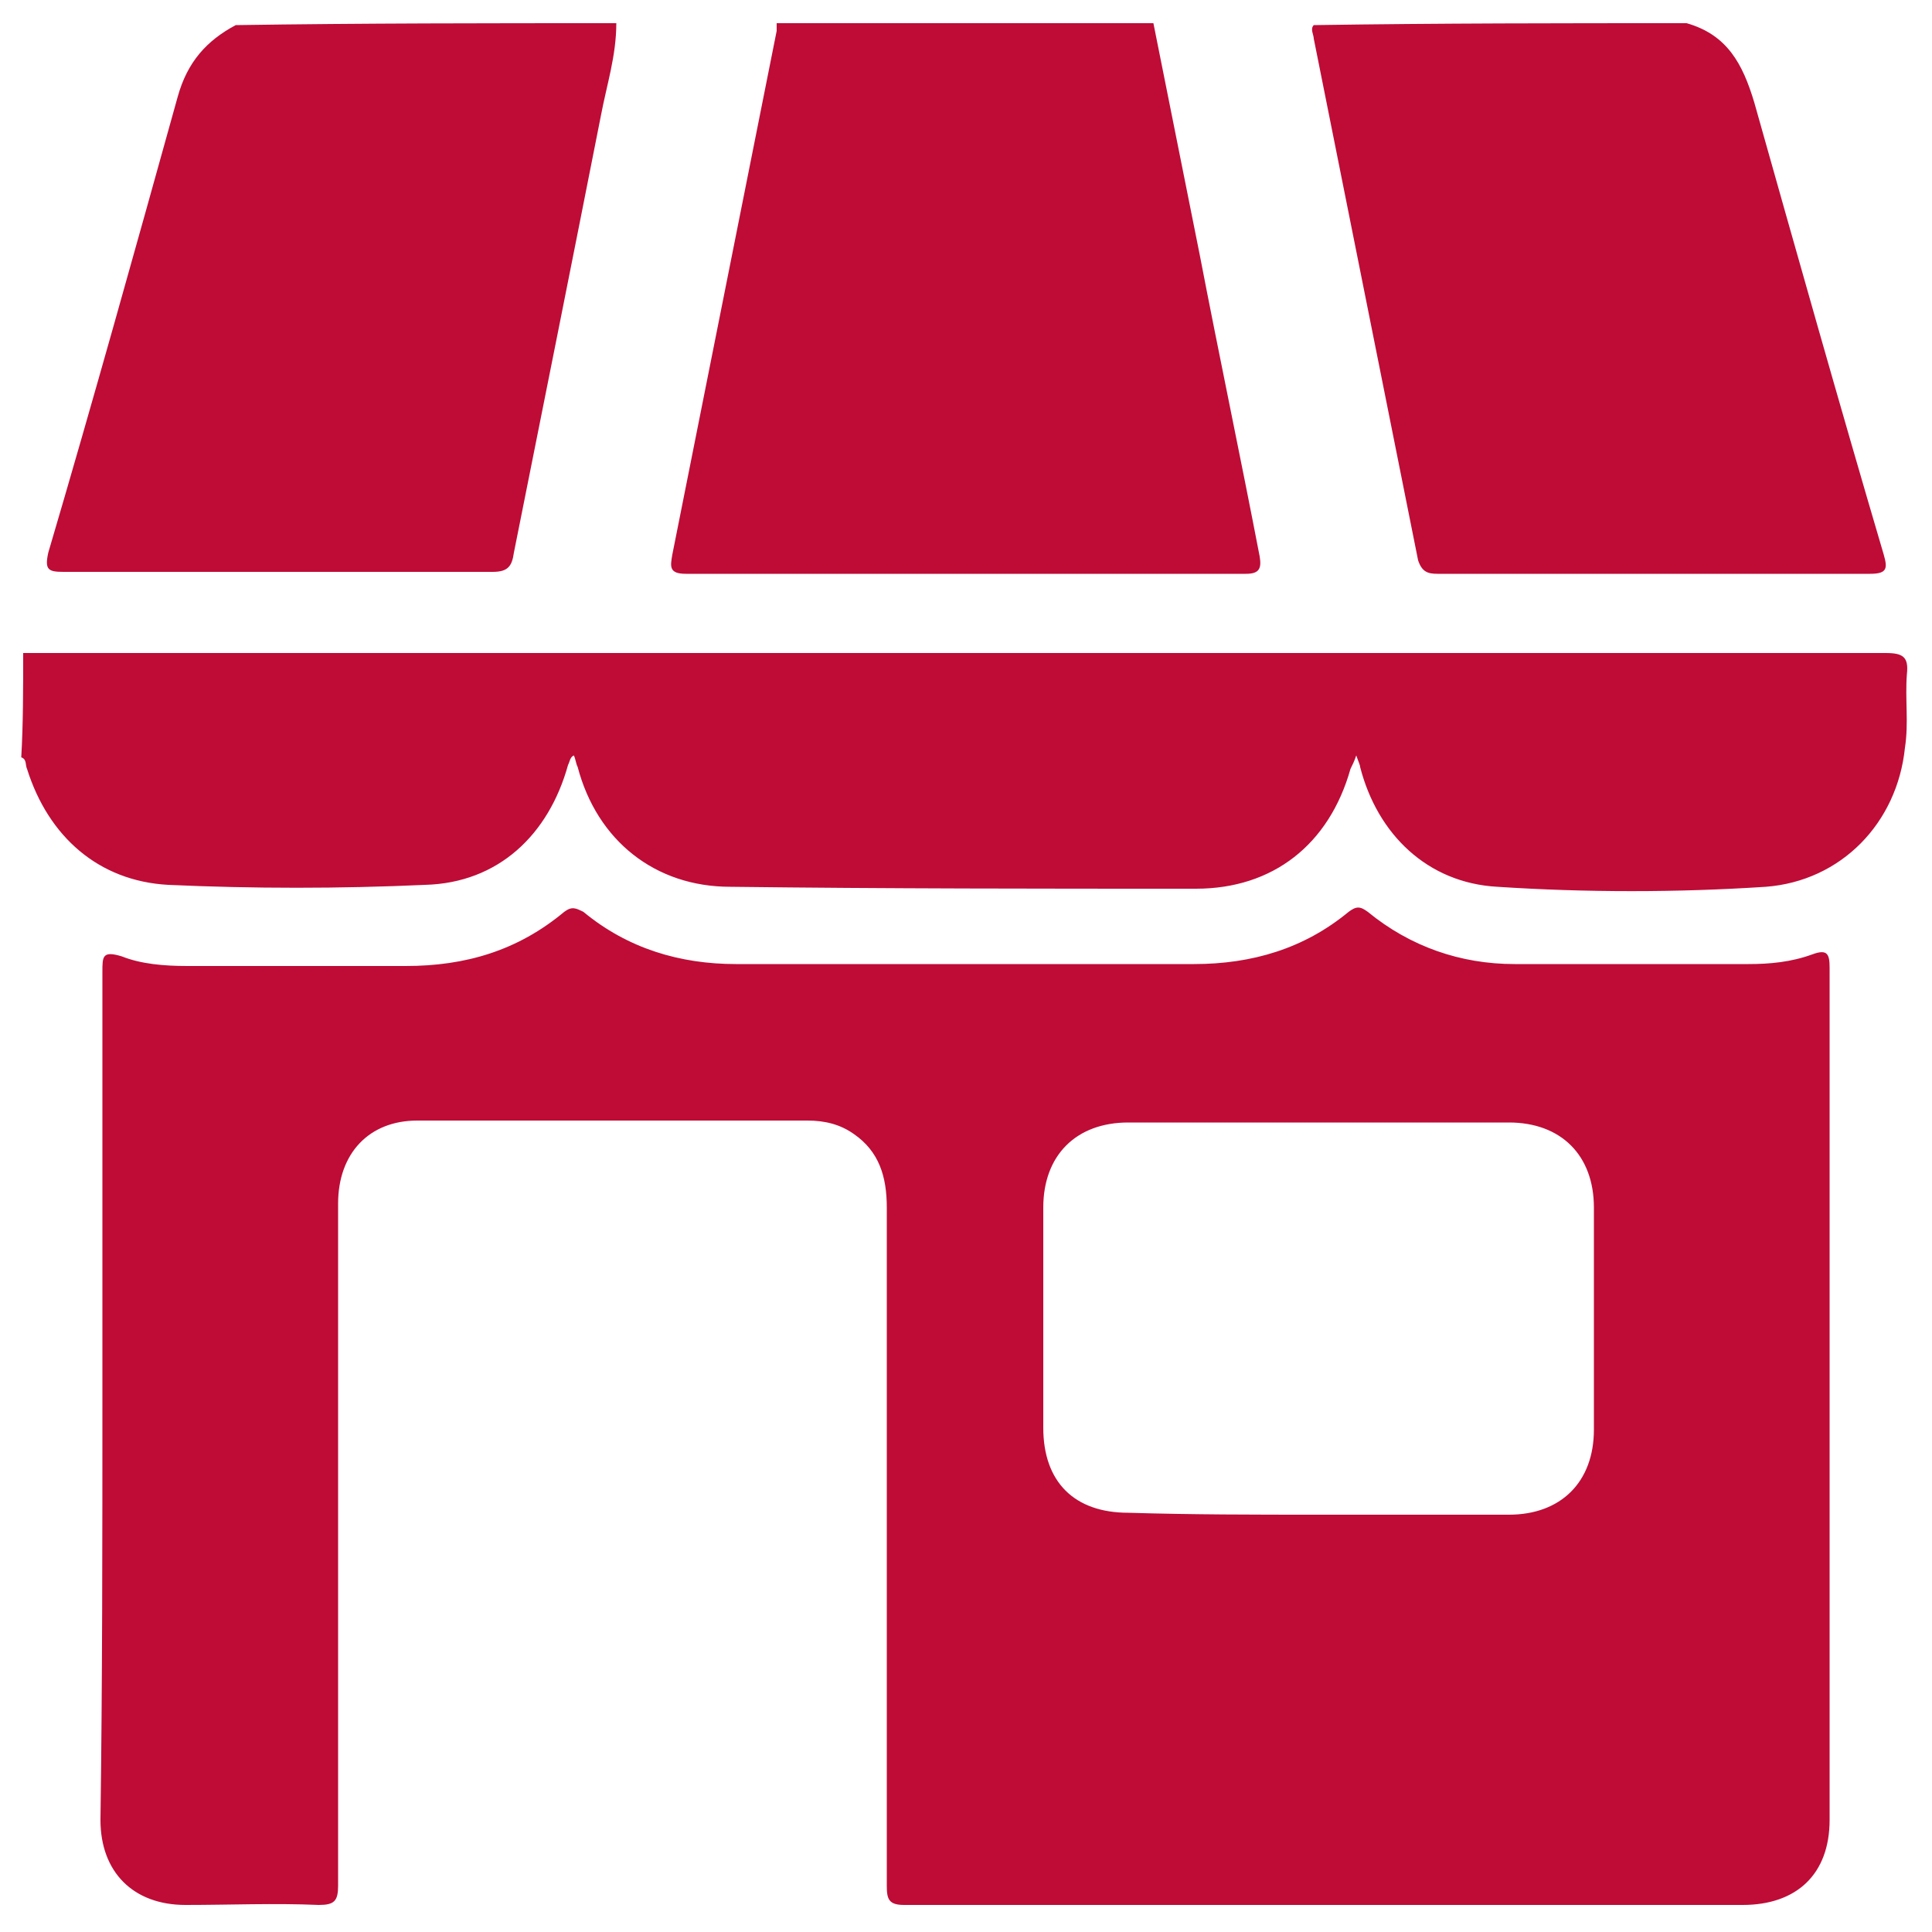
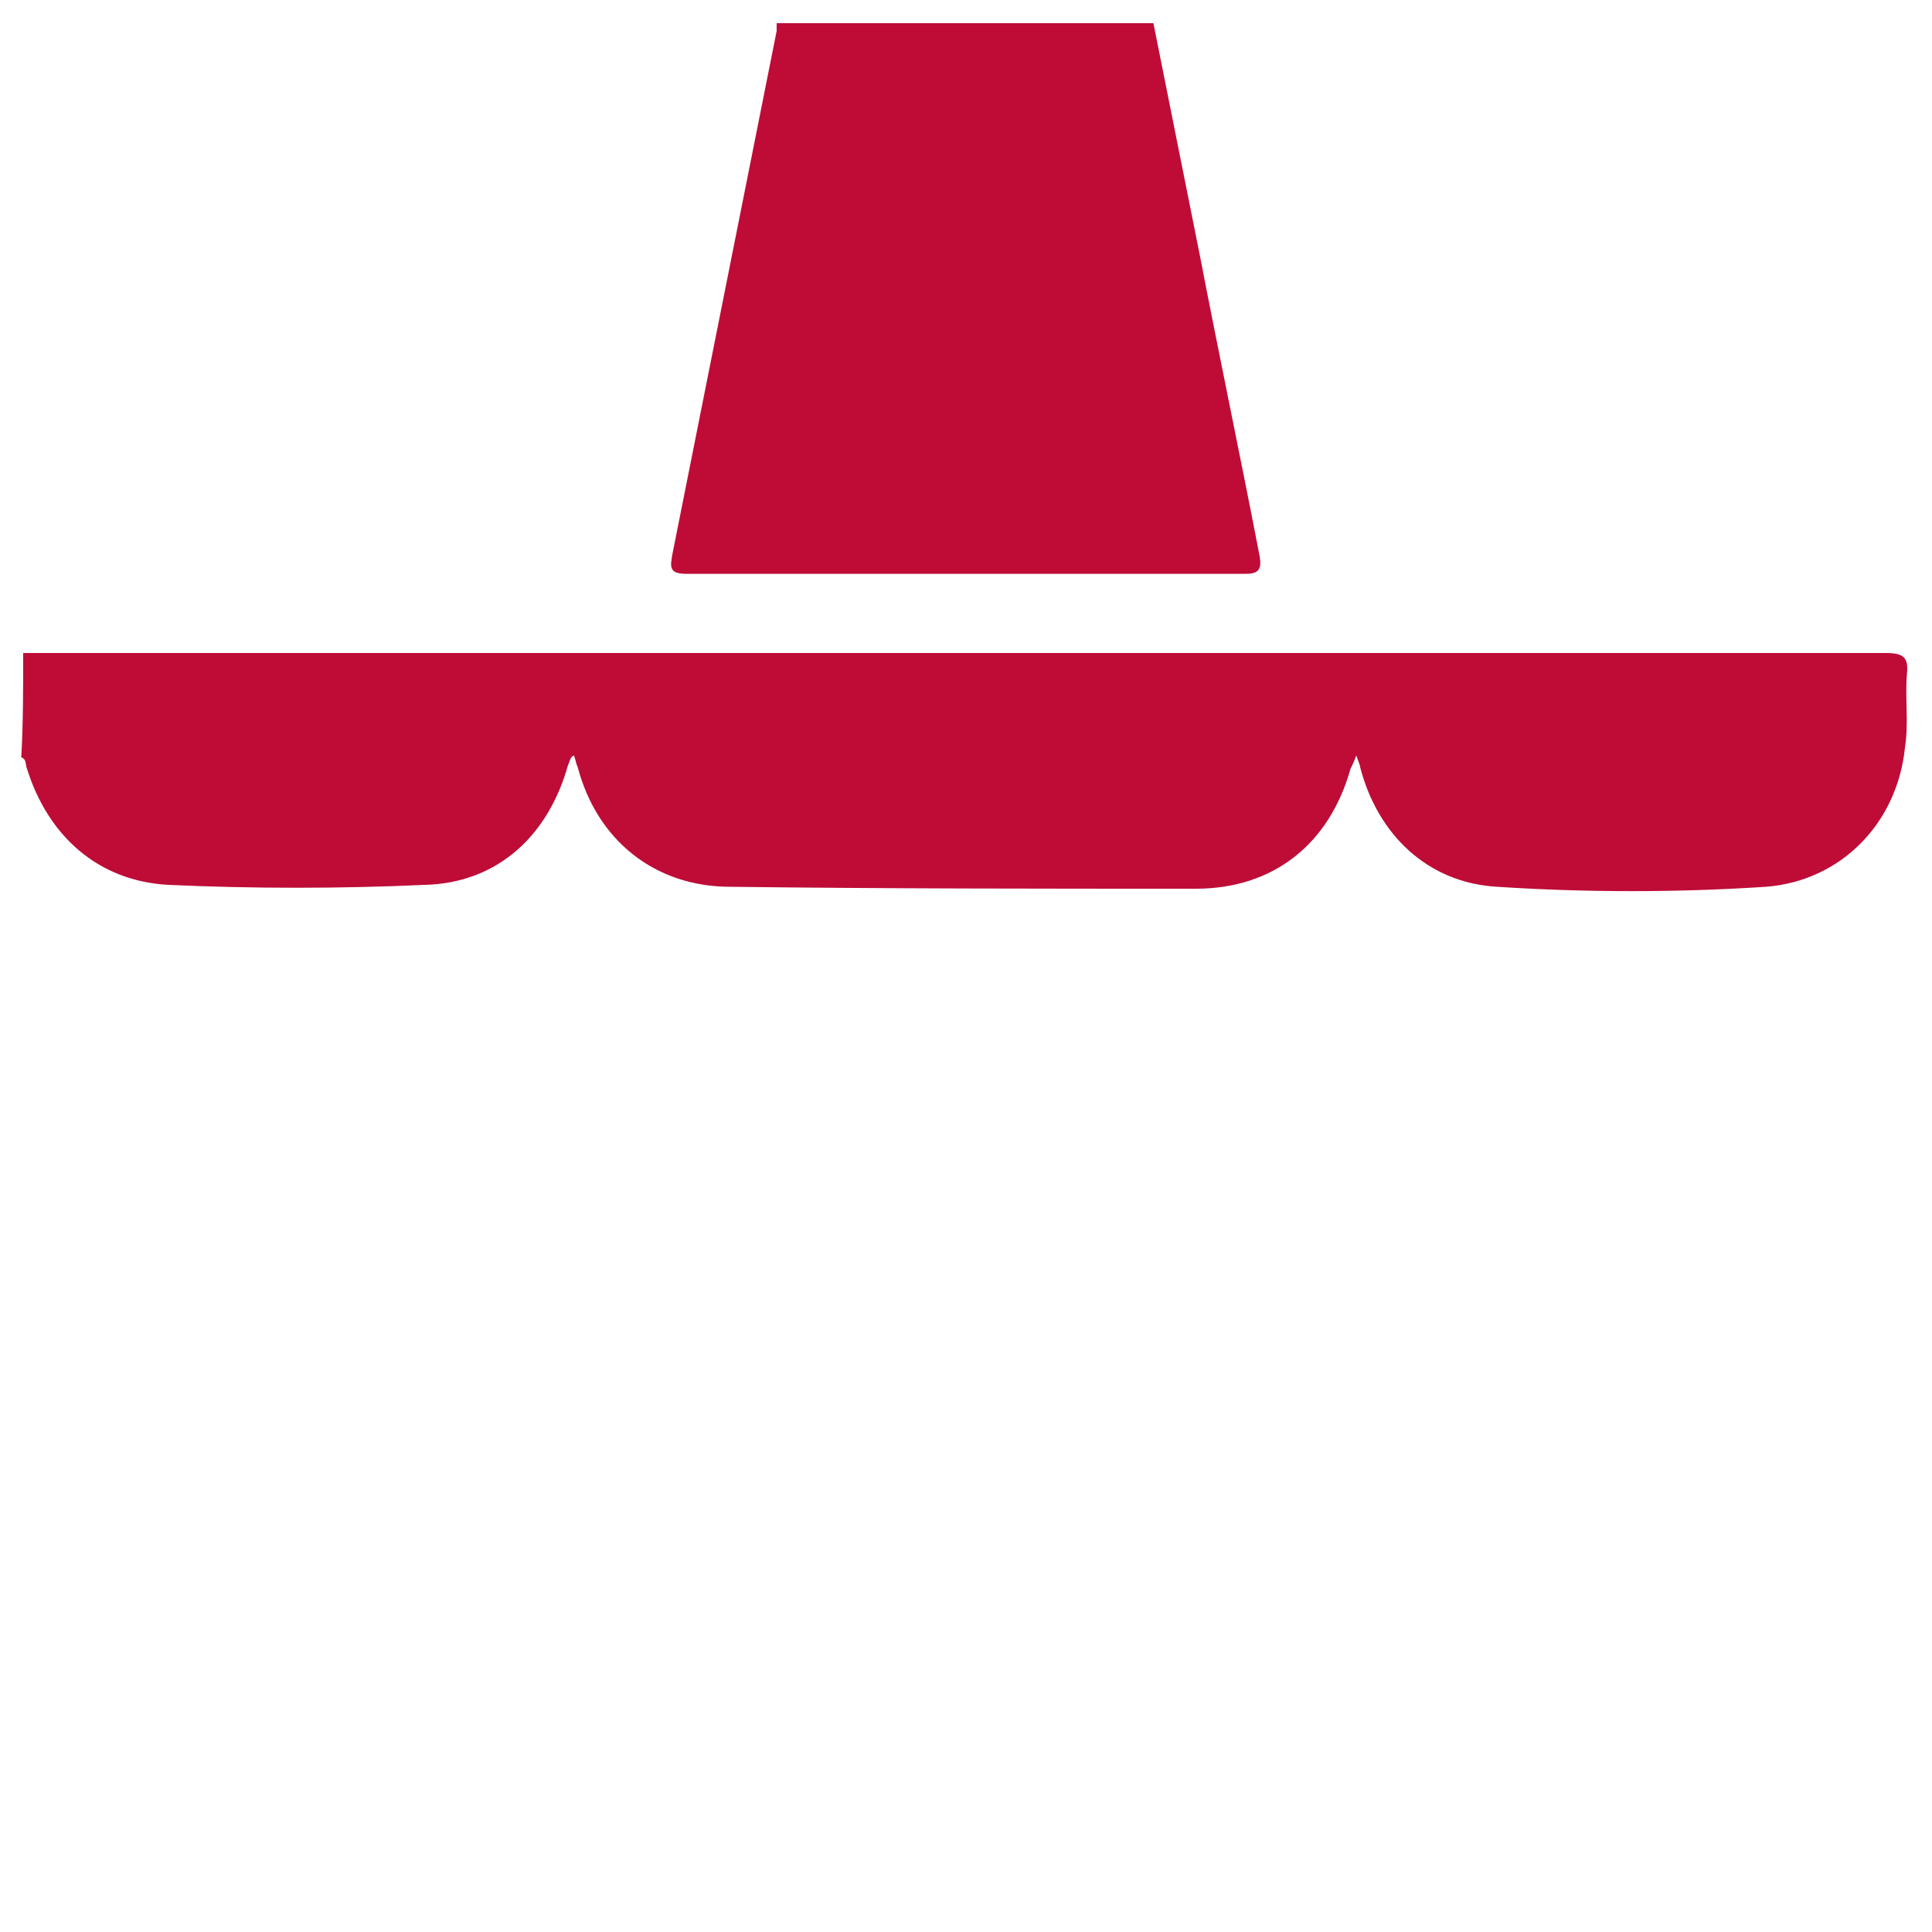
<svg xmlns="http://www.w3.org/2000/svg" version="1.1" x="0px" y="0px" viewBox="0 0 100 100" style="enable-background:new 0 0 100 100;" xml:space="preserve">
  <style type="text/css">
	.st0{fill:#BE0C37;}
</style>
  <g id="Capa_1">
    <path class="st0" d="M1.2,33.8c0.3,0,0.7,0,1,0c31.8,0,63.6,0,95.4,0c0.9,0,1.2,0.2,1.1,1.1c-0.1,1.3,0.1,2.5-0.1,3.8   c-0.4,3.9-3.3,6.9-7.2,7.2c-4.6,0.3-9.3,0.3-13.9,0c-3.6-0.2-6.2-2.7-7.1-6.2c0-0.1-0.1-0.3-0.2-0.6c-0.1,0.3-0.2,0.5-0.3,0.7   c-1.1,3.9-4,6.2-8,6.2C54,46,45.9,46,37.8,45.9c-3.9,0-6.9-2.4-7.9-6.2c-0.1-0.2-0.1-0.4-0.2-0.6c-0.2,0.1-0.2,0.3-0.3,0.5   c-1,3.6-3.6,6.1-7.4,6.2c-4.4,0.2-8.9,0.2-13.3,0c-3.6-0.2-6.2-2.5-7.3-6c-0.1-0.2,0-0.5-0.3-0.6C1.2,37.5,1.2,35.6,1.2,33.8z" />
    <path class="st0" d="M59.7,1.2c0.8,4,1.6,8,2.4,12c1,5.2,2.1,10.4,3.1,15.6c0.1,0.6,0,0.9-0.7,0.9c-9.7,0-19.4,0-29,0   c-0.9,0-0.8-0.4-0.7-1c1.8-9,3.6-18.1,5.4-27.1c0-0.1,0-0.3,0-0.4C46.7,1.2,53.2,1.2,59.7,1.2z" />
-     <path class="st0" d="M31.9,1.2c0,1.7-0.5,3.2-0.8,4.8c-1.5,7.6-3,15.1-4.5,22.6c-0.1,0.7-0.3,1-1.1,1c-7.4,0-14.8,0-22.2,0   c-0.8,0-1-0.1-0.8-1C4.8,20.8,7,12.9,9.2,5c0.5-1.8,1.5-2.9,3-3.7C18.8,1.2,25.3,1.2,31.9,1.2z" />
-     <path class="st0" d="M87.3,1.2c2.1,0.6,2.9,2.1,3.5,4.1c2.2,7.8,4.4,15.6,6.7,23.4c0.2,0.7,0.2,1-0.7,1c-7.5,0-14.9,0-22.4,0   c-0.5,0-0.8-0.1-1-0.7c-1.8-9-3.6-18-5.4-27c0-0.2-0.2-0.5,0-0.7C74.5,1.2,80.9,1.2,87.3,1.2z" />
-     <path class="st0" d="M5.3,72.3c0-7.3,0-14.7,0-22c0-0.8,0-1.1,1-0.8C7.3,49.9,8.5,50,9.7,50c3.8,0,7.6,0,11.3,0   c3.1,0,5.8-0.8,8.2-2.8c0.4-0.3,0.6-0.2,1,0c2.3,1.9,5,2.7,7.9,2.7c7.9,0,15.8,0,23.7,0c3,0,5.7-0.8,8-2.7c0.4-0.3,0.6-0.3,1,0   c2.2,1.8,4.8,2.7,7.6,2.7c4,0,8.1,0,12.1,0c1.1,0,2.2-0.1,3.3-0.5c0.8-0.3,0.9,0,0.9,0.7c0,12.3,0,24.6,0,36.9c0,2.4,0,4.8,0,7.2   c0,2.8-1.7,4.4-4.5,4.4c-14.5,0-28.9,0-43.4,0c-0.8,0-0.9-0.3-0.9-1c0-11.7,0-23.4,0-35.1c0-1.6-0.4-2.9-1.7-3.8   c-0.7-0.5-1.5-0.7-2.4-0.7c-6.7,0-13.5,0-20.2,0c-2.5,0-4.1,1.7-4.1,4.3c0,5.2,0,10.4,0,15.6c0,6.6,0,13.1,0,19.7c0,0.8-0.2,1-1,1   c-2.3-0.1-4.6,0-6.9,0c-2.7,0-4.4-1.7-4.4-4.4C5.3,87,5.3,79.6,5.3,72.3z M68.3,78.4c3.3,0,6.5,0,9.8,0c2.7,0,4.4-1.7,4.4-4.4   c0-3.8,0-7.7,0-11.5c0-2.7-1.7-4.4-4.4-4.4c-6.6,0-13.1,0-19.7,0c-2.7,0-4.4,1.7-4.4,4.4c0,3.8,0,7.6,0,11.4c0,2.8,1.6,4.4,4.4,4.4   C61.7,78.4,65,78.4,68.3,78.4z" />
  </g>
  <g id="Capa_2">
</g>
</svg>